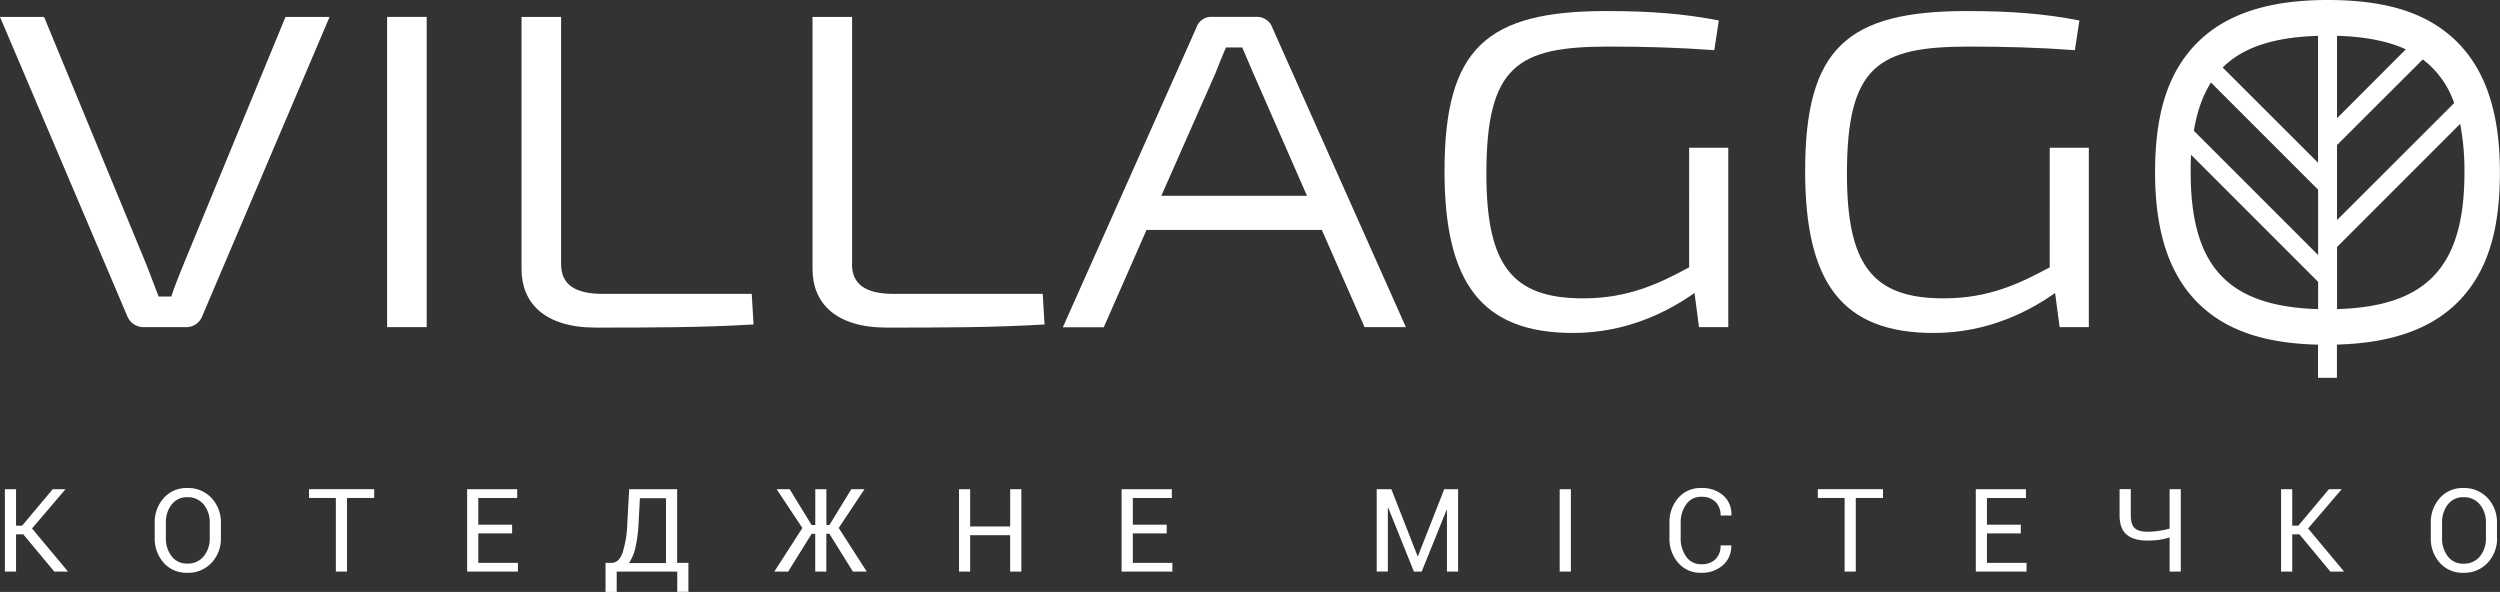
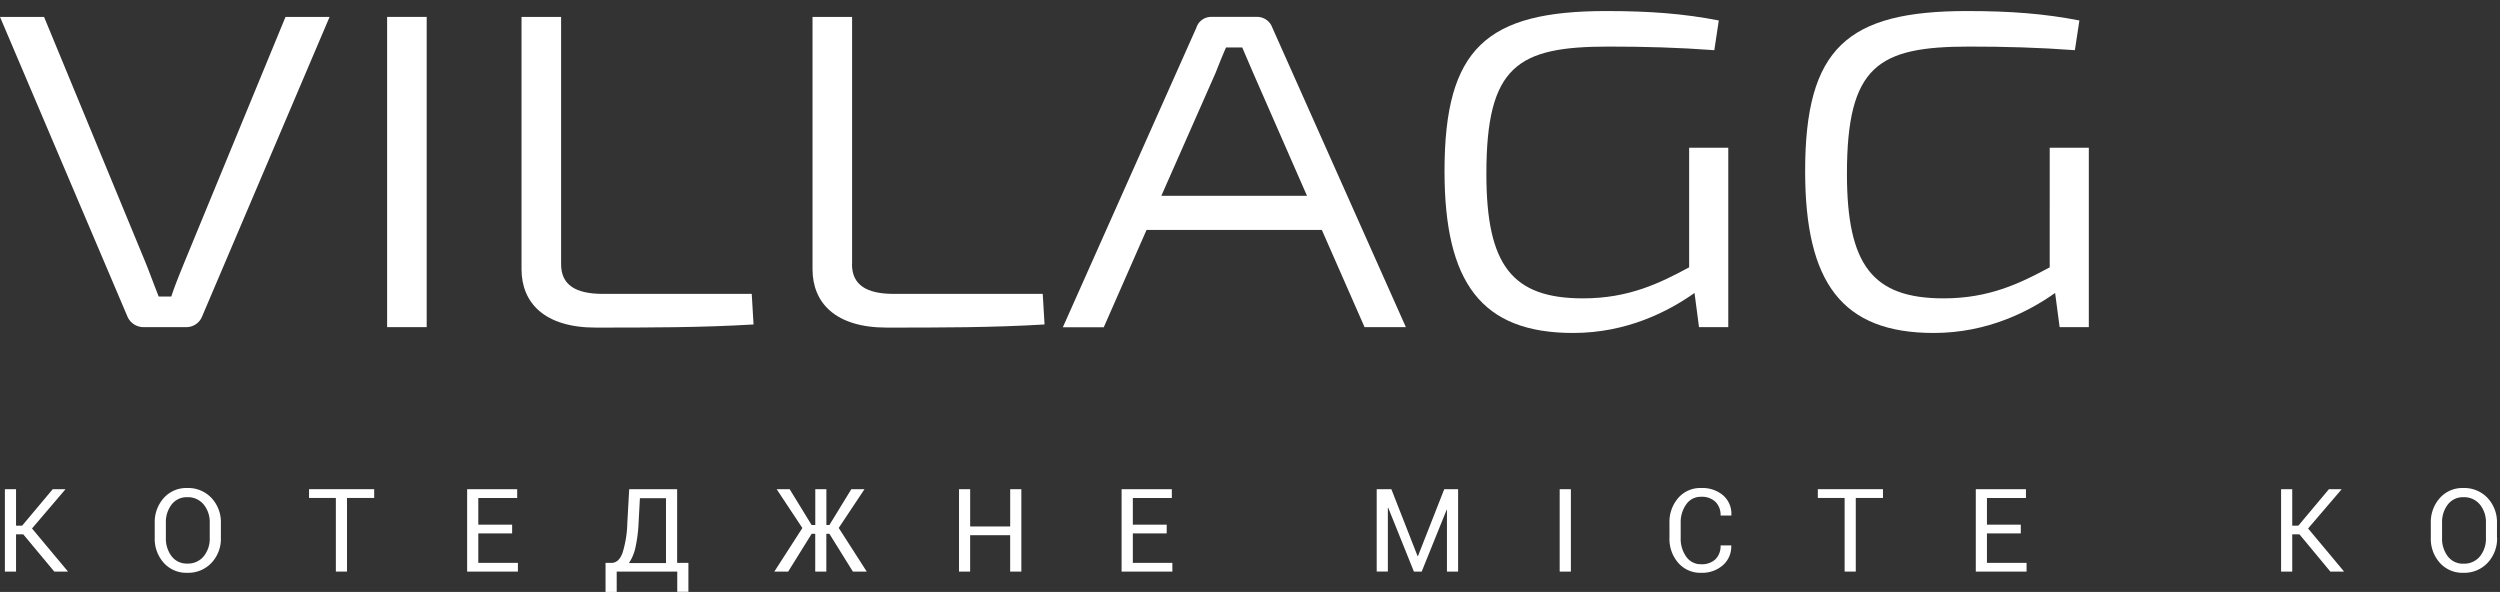
<svg xmlns="http://www.w3.org/2000/svg" id="Layer_1" data-name="Layer 1" viewBox="0 0 925.69 219.17">
  <rect x="0" y="0" width="925.69" height="219.17" fill="#333333" stroke="none" />
  <defs>
    <style>
      .cls-1 {
        fill: #fff;
      }
    </style>
  </defs>
  <title>Logo_Villaggo1</title>
  <g>
    <g>
      <g>
        <path class="cls-1" d="M102.81,123A6.32,6.32,0,0,1,97,127.13H80.84A6.51,6.51,0,0,1,75,123L27.9,12.26H44.21l37.63,91.07c1.67,4.16,3.17,8.32,4.83,12.48h4.66c1.33-4.16,3.16-8.49,4.83-12.65l37.46-90.9h16.32Z" transform="translate(-27.9 -6)" />
        <path class="cls-1" d="M171.24,127.13V12.26h14.65V127.13H171.24Z" transform="translate(-27.9 -6)" />
        <path class="cls-1" d="M235.66,103.82c0,7.66,5.33,11,15.48,11h55.11l0.67,11.32c-19.14,1.16-39,1.16-58.44,1.16-19,0-27.47-9.16-27.47-21.64V12.26h14.65v91.57Z" transform="translate(-27.9 -6)" />
        <path class="cls-1" d="M343.37,103.82c0,7.66,5.33,11,15.48,11H414l0.67,11.32c-19.15,1.16-39,1.16-58.44,1.16-19,0-27.47-9.16-27.47-21.64V12.26h14.65v91.57Z" transform="translate(-27.9 -6)" />
        <path class="cls-1" d="M452.42,91.17l-15.82,36H421.45L470.89,16.25a5.75,5.75,0,0,1,5.66-4H493.2a6,6,0,0,1,5.82,4l49.44,110.88H533.16l-15.82-36H452.42ZM491.87,32.9l-4-9.32h-6c-1.33,3-2.66,6.33-3.83,9.32L457.91,78.51h53.94Z" transform="translate(-27.9 -6)" />
        <path class="cls-1" d="M667.84,127.13H657l-1.66-12.65c-9.66,6.82-25,14.81-44.95,14.81-34,0-47.62-18.65-47.62-59.93,0-45.61,15.65-59.27,59.94-59.27,16.32,0,28.8,1,41.62,3.49l-1.66,11c-13.48-1-26-1.33-39.12-1.33-33.63,0-45.28,7-45.28,47.12,0,33.79,9.49,46.11,35.79,46.11,17,0,28.47-5.66,39.29-11.49V60.7h14.49v66.43Z" transform="translate(-27.9 -6)" />
        <path class="cls-1" d="M801.35,127.13H790.53l-1.67-12.65c-9.65,6.82-25,14.81-44.95,14.81-34,0-47.61-18.65-47.61-59.93,0-45.61,15.65-59.27,59.93-59.27,16.32,0,28.8,1,41.62,3.49l-1.67,11c-13.48-1-26-1.33-39.12-1.33-33.63,0-45.28,7-45.28,47.12,0,33.79,9.49,46.11,35.79,46.11,17,0,28.47-5.66,39.29-11.49V60.7h14.48v66.43Z" transform="translate(-27.9 -6)" />
      </g>
-       <path class="cls-1" d="M934.53,18.66C924,10,909.79,6,889.73,6c-23.9,0-40.64,6.23-51.19,19.06-8.64,10.5-12.67,24.74-12.67,44.8,0,23.89,6.24,40.64,19.06,51.19,9.87,8.12,23.09,12.11,41.28,12.57V145.9h7V133.59c22-.6,37.67-6.77,47.68-18.94,8.64-10.5,12.66-24.74,12.66-44.8C953.59,46,947.35,29.22,934.53,18.66Zm5.9,51.19c0,34.79-13.77,49.64-47.18,50.6v-23l45.59-45.59A91.15,91.15,0,0,1,940.42,69.86ZM893.24,49.78V19.26c10.3,0.3,18.75,1.92,25.48,5Zm-7,26.44v24.21l-46-46c1.16-7.11,3.24-13,6.33-17.88Zm7,11.27V59.71L925,28a34,34,0,0,1,11.62,16.16Zm-7-21.2L850.91,31c7.62-7.6,19.21-11.26,35.31-11.72v47Zm-47-2.93,47,47v10.1c-33.41-1-47.18-15.81-47.18-50.6Q839,66.48,839.21,63.35Z" transform="translate(-27.9 -6)" />
    </g>
    <g>
      <path class="cls-1" d="M36.52,203.86H33.84v13.79H29.71V187.14h4.13v13.5H36.1l11.32-13.5h4.65l0,0.1L39.75,201.68,53,217.54l0,0.1h-5Z" transform="translate(-27.9 -6)" />
      <path class="cls-1" d="M109.69,205.12a13,13,0,0,1-3.47,9.28,11.79,11.79,0,0,1-9,3.69,11.18,11.18,0,0,1-8.69-3.69,13.3,13.3,0,0,1-3.34-9.28v-5.43a13.35,13.35,0,0,1,3.34-9.28,11.15,11.15,0,0,1,8.69-3.71,11.78,11.78,0,0,1,9,3.7,13.06,13.06,0,0,1,3.47,9.29v5.43Zm-4.13-5.47a10.29,10.29,0,0,0-2.26-6.87,7.55,7.55,0,0,0-6.08-2.68,7,7,0,0,0-5.75,2.68,10.65,10.65,0,0,0-2.15,6.87v5.47A10.72,10.72,0,0,0,91.47,212a7,7,0,0,0,5.75,2.68,7.55,7.55,0,0,0,6.09-2.67,10.38,10.38,0,0,0,2.25-6.93v-5.47Z" transform="translate(-27.9 -6)" />
      <path class="cls-1" d="M166.45,190.38H156.39v27.26h-4.13V190.38h-9.93v-3.25h24.12v3.25Z" transform="translate(-27.9 -6)" />
      <path class="cls-1" d="M217.49,203.5H205v10.92h14.67v3.23h-18.8V187.14H219.4v3.25H205v9.87h12.53v3.25Z" transform="translate(-27.9 -6)" />
      <path class="cls-1" d="M282.8,225.13h-4.13v-7.48H256.25v7.52h-4.13V214.42h2.18q2.77,0,4.14-3.8a40.8,40.8,0,0,0,1.75-11.14l0.69-12.34h17.75v27.28h4.17v10.71Zm-18.44-25.65a53.73,53.73,0,0,1-1.12,9,16.43,16.43,0,0,1-2.46,6H274.5v-24h-9.66Z" transform="translate(-27.9 -6)" />
      <path class="cls-1" d="M335,203.65h-1.13v14h-4.11v-14h-1.32l-8.7,14h-5.13L325,201.51l-9.53-14.38h4.82l8.13,13.27h1.36V187.14h4.11V200.4H335l8.13-13.27H348l-9.54,14.35,10.37,16.16h-5.13Z" transform="translate(-27.9 -6)" />
      <path class="cls-1" d="M406.07,217.65h-4.13V204.17H387.12v13.47H383V187.14h4.13v13.79h14.82V187.14h4.13v30.51Z" transform="translate(-27.9 -6)" />
      <path class="cls-1" d="M459.9,203.5H447.36v10.92H462v3.23h-18.8V187.14H461.8v3.25H447.36v9.87H459.9v3.25Z" transform="translate(-27.9 -6)" />
      <path class="cls-1" d="M552.8,211.93h0.13l9.74-24.79h5.13v30.51h-4.13V194.78l-0.12,0-9.24,22.88h-2.87L541.92,194l-0.13,0v23.62h-4.13V187.14h5.43Z" transform="translate(-27.9 -6)" />
      <path class="cls-1" d="M609.56,217.65h-4.15V187.14h4.15v30.51Z" transform="translate(-27.9 -6)" />
      <path class="cls-1" d="M668.94,207.88l0,0.13a9.17,9.17,0,0,1-3,7.19,11.54,11.54,0,0,1-8.19,2.89,10.76,10.76,0,0,1-8.43-3.67,13.49,13.49,0,0,1-3.26-9.3v-5.43a13.52,13.52,0,0,1,3.26-9.31,10.74,10.74,0,0,1,8.43-3.68,11.84,11.84,0,0,1,8.24,2.76,9.11,9.11,0,0,1,3,7.3l0,0.13h-4a6.81,6.81,0,0,0-1.89-5.07,7.25,7.25,0,0,0-5.32-1.87,6.5,6.5,0,0,0-5.51,2.79,11.34,11.34,0,0,0-2.05,6.92v5.47a11.41,11.41,0,0,0,2.05,7,6.5,6.5,0,0,0,5.51,2.79,7.27,7.27,0,0,0,5.32-1.85,6.86,6.86,0,0,0,1.89-5.12h4Z" transform="translate(-27.9 -6)" />
      <path class="cls-1" d="M725.11,190.38H715.05v27.26h-4.13V190.38H701v-3.25h24.12v3.25Z" transform="translate(-27.9 -6)" />
      <path class="cls-1" d="M776.15,203.5H763.62v10.92h14.67v3.23h-18.8V187.14h18.57v3.25H763.62v9.87h12.53v3.25Z" transform="translate(-27.9 -6)" />
-       <path class="cls-1" d="M835.39,187.14v30.51h-4.13V205a26.11,26.11,0,0,1-3.86.88,31.08,31.08,0,0,1-4.42.27q-5.05,0-7.65-2.21t-2.6-7.18v-9.64h4.15v9.64q0,3.46,1.45,4.79t4.65,1.33a29,29,0,0,0,4.19-.29,34.38,34.38,0,0,0,4.09-.86V187.14h4.13Z" transform="translate(-27.9 -6)" />
      <path class="cls-1" d="M879.34,203.86h-2.68v13.79h-4.13V187.14h4.13v13.5h2.26l11.32-13.5h4.65l0,0.1-12.36,14.44,13.24,15.86,0,0.1h-5Z" transform="translate(-27.9 -6)" />
      <path class="cls-1" d="M952.51,205.12A13,13,0,0,1,949,214.4a11.79,11.79,0,0,1-9,3.69,11.17,11.17,0,0,1-8.69-3.69,13.3,13.3,0,0,1-3.34-9.28v-5.43a13.35,13.35,0,0,1,3.34-9.28A11.15,11.15,0,0,1,940,186.7a11.78,11.78,0,0,1,9,3.7,13.06,13.06,0,0,1,3.47,9.29v5.43Zm-4.13-5.47a10.29,10.29,0,0,0-2.26-6.87,7.54,7.54,0,0,0-6.08-2.68,7,7,0,0,0-5.75,2.68,10.65,10.65,0,0,0-2.15,6.87v5.47a10.72,10.72,0,0,0,2.15,6.92,7,7,0,0,0,5.75,2.68,7.55,7.55,0,0,0,6.09-2.67,10.38,10.38,0,0,0,2.25-6.93v-5.47Z" transform="translate(-27.9 -6)" />
    </g>
  </g>
</svg>